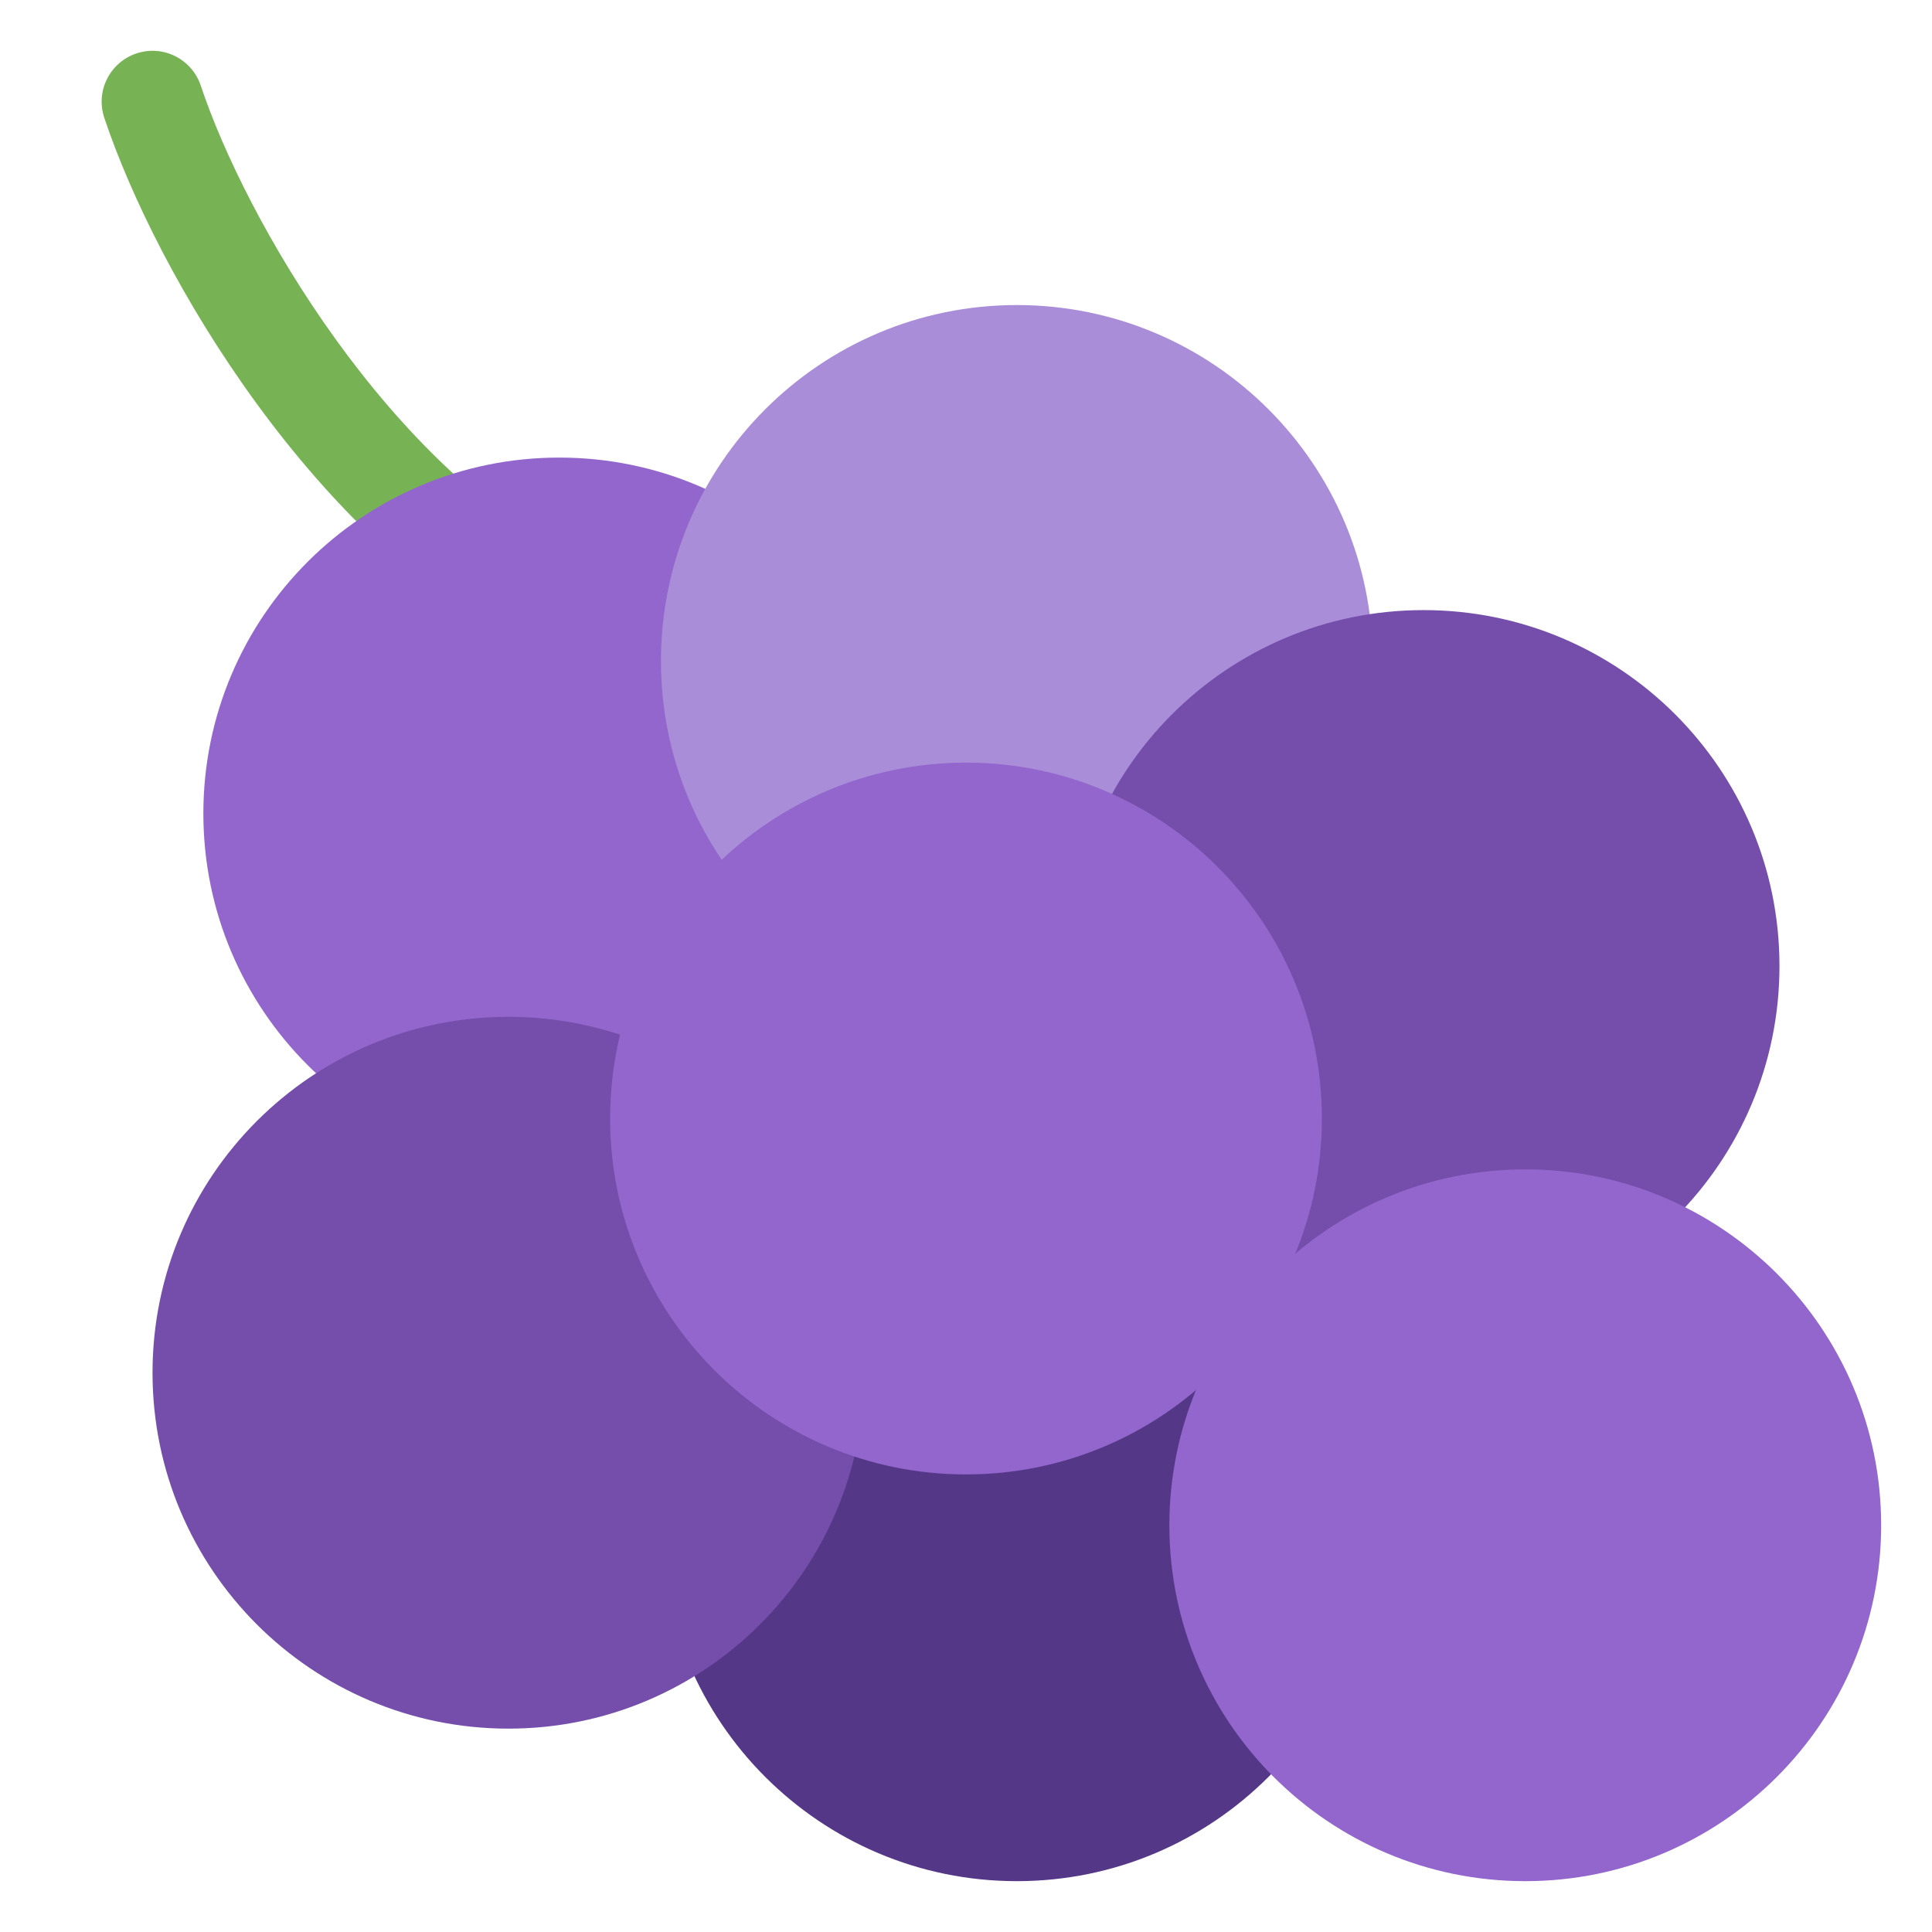
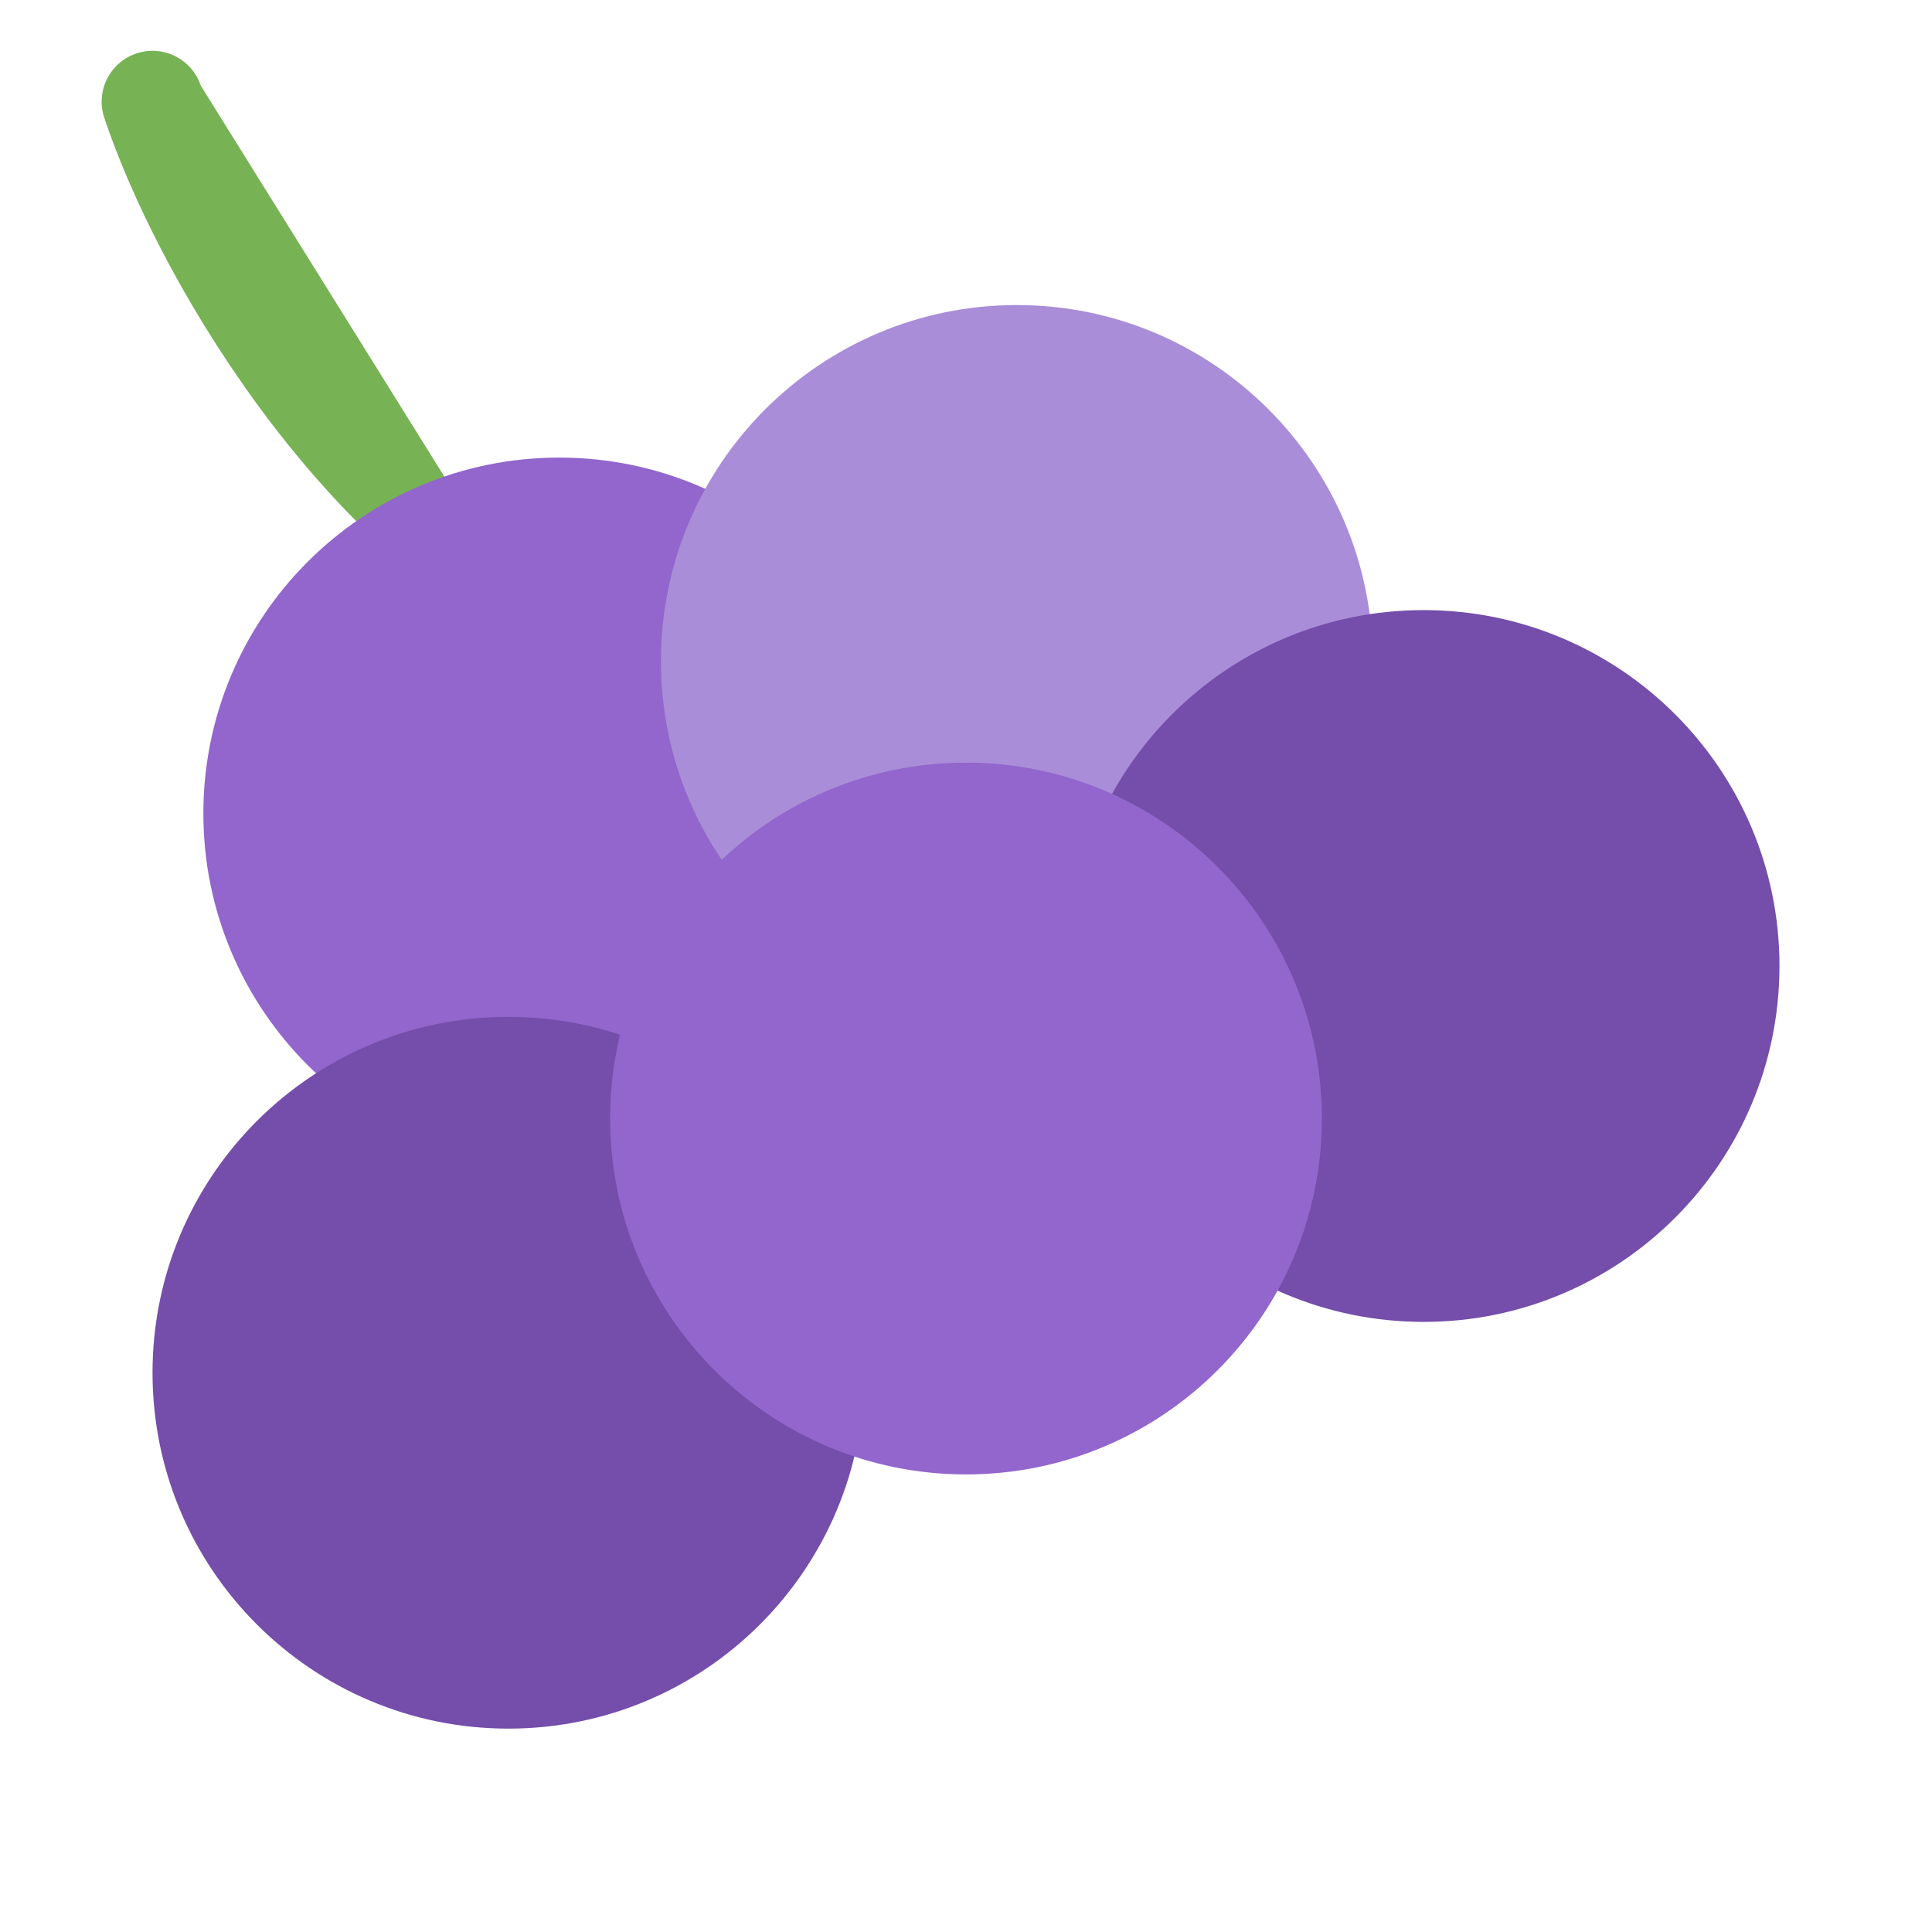
<svg xmlns="http://www.w3.org/2000/svg" version="1.1" width="47.5" height="47.5" id="svg2" xml:space="preserve">
  <defs id="defs6">
    <clipPath id="clipPath18">
      <path d="M 0,38 38,38 38,0 0,0 0,38 z" id="path20" />
    </clipPath>
  </defs>
  <g transform="matrix(1.25,0,0,-1.25,0,47.5)" id="g12">
    <g id="g14">
      <g clip-path="url(#clipPath18)" id="g16">
        <g transform="translate(10.999,25)" id="g22">
-           <path d="m 0,0 c -0.15,0 -0.303,0.034 -0.446,0.105 -4.381,2.191 -7.484,7.527 -8.502,10.579 -0.175,0.524 0.109,1.09 0.633,1.265 0.525,0.176 1.09,-0.11 1.265,-0.633 C -6.173,8.685 -3.362,3.799 0.448,1.895 0.942,1.647 1.143,1.047 0.896,0.553 0.72,0.202 0.367,0 0,0" id="path24" style="fill:#77b255;fill-opacity:1;fill-rule:nonzero;stroke:none" />
+           <path d="m 0,0 c -0.15,0 -0.303,0.034 -0.446,0.105 -4.381,2.191 -7.484,7.527 -8.502,10.579 -0.175,0.524 0.109,1.09 0.633,1.265 0.525,0.176 1.09,-0.11 1.265,-0.633 " id="path24" style="fill:#77b255;fill-opacity:1;fill-rule:nonzero;stroke:none" />
        </g>
        <g transform="translate(27,8)" id="g26">
-           <path d="m 0,0 c 0,-3.865 -3.135,-7 -7,-7 -3.865,0 -7,3.135 -7,7 0,3.865 3.135,7 7,7 3.865,0 7,-3.135 7,-7" id="path28" style="fill:#553788;fill-opacity:1;fill-rule:nonzero;stroke:none" />
-         </g>
+           </g>
        <g transform="translate(18,22)" id="g30">
          <path d="m 0,0 c 0,-3.865 -3.135,-7 -7,-7 -3.865,0 -7,3.135 -7,7 0,3.865 3.135,7 7,7 3.865,0 7,-3.135 7,-7" id="path32" style="fill:#9266cc;fill-opacity:1;fill-rule:nonzero;stroke:none" />
        </g>
        <g transform="translate(27,25)" id="g34">
          <path d="m 0,0 c 0,-3.865 -3.135,-7 -7,-7 -3.865,0 -7,3.135 -7,7 0,3.865 3.135,7 7,7 3.865,0 7,-3.135 7,-7" id="path36" style="fill:#aa8dd8;fill-opacity:1;fill-rule:nonzero;stroke:none" />
        </g>
        <g transform="translate(35,19)" id="g38">
          <path d="m 0,0 c 0,-3.865 -3.135,-7 -7,-7 -3.865,0 -7,3.135 -7,7 0,3.865 3.135,7 7,7 3.865,0 7,-3.135 7,-7" id="path40" style="fill:#744eaa;fill-opacity:1;fill-rule:nonzero;stroke:none" />
        </g>
        <g transform="translate(17,11)" id="g42">
          <path d="m 0,0 c 0,-3.865 -3.135,-7 -7,-7 -3.865,0 -7,3.135 -7,7 0,3.865 3.135,7 7,7 3.865,0 7,-3.135 7,-7" id="path44" style="fill:#744eaa;fill-opacity:1;fill-rule:nonzero;stroke:none" />
        </g>
        <g transform="translate(26,16)" id="g46">
          <path d="m 0,0 c 0,-3.865 -3.135,-7 -7,-7 -3.865,0 -7,3.135 -7,7 0,3.865 3.135,7 7,7 3.865,0 7,-3.135 7,-7" id="path48" style="fill:#9266cc;fill-opacity:1;fill-rule:nonzero;stroke:none" />
        </g>
        <g transform="translate(37,8)" id="g50">
-           <path d="m 0,0 c 0,-3.865 -3.135,-7 -7,-7 -3.865,0 -7,3.135 -7,7 0,3.865 3.135,7 7,7 3.865,0 7,-3.135 7,-7" id="path52" style="fill:#9266cc;fill-opacity:1;fill-rule:nonzero;stroke:none" />
-         </g>
+           </g>
      </g>
    </g>
  </g>
</svg>